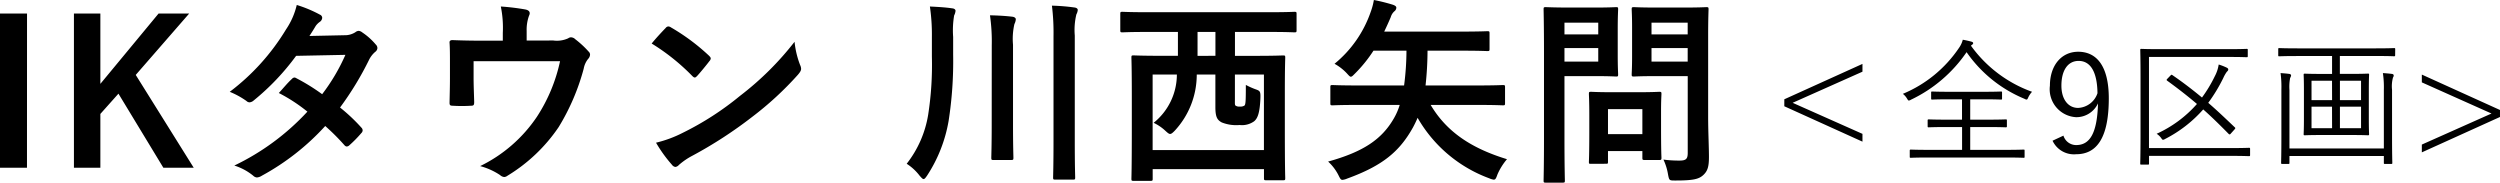
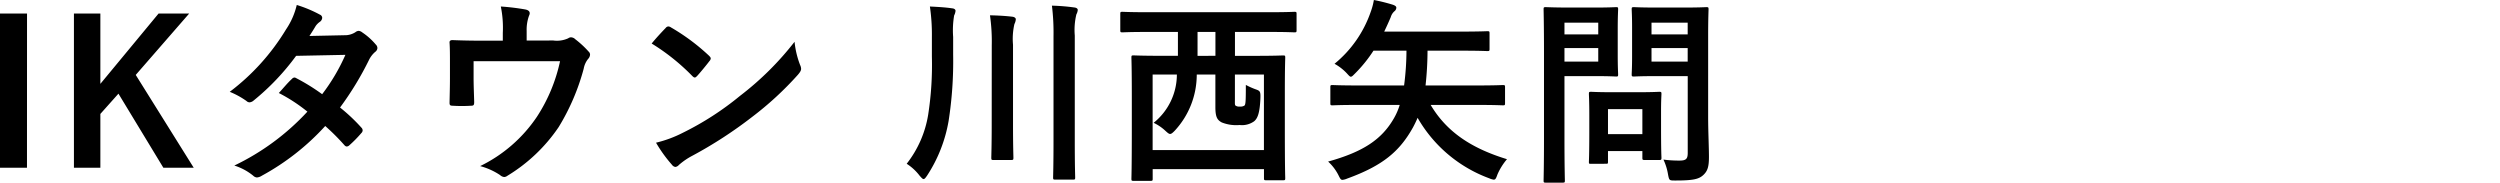
<svg xmlns="http://www.w3.org/2000/svg" width="201.27" height="14.704" viewBox="0 0 201.27 14.704">
  <g id="グループ_2692" data-name="グループ 2692" transform="translate(-60.304 -11.528)">
    <path id="パス_7866" data-name="パス 7866" d="M-66.52-12.384H-68.7V.032h2.176Zm13.056,0h-2.464L-60.616-6.72v-5.664h-2.128V.032h2.128V-4.3l1.456-1.632L-55.544.032H-53.1L-57.768-7.44Zm9.68,1.808c.272-.416.368-.576.5-.8a1.337,1.337,0,0,1,.336-.336.432.432,0,0,0,.192-.32.281.281,0,0,0-.176-.256,10.077,10.077,0,0,0-1.872-.784,5.9,5.9,0,0,1-.864,1.968A17.851,17.851,0,0,1-50.2-6.08a6.666,6.666,0,0,1,1.344.736.366.366,0,0,0,.256.112.574.574,0,0,0,.32-.144,19.321,19.321,0,0,0,3.424-3.6l3.968-.08A15.425,15.425,0,0,1-42.76-5.888a16.043,16.043,0,0,0-2.064-1.28.415.415,0,0,0-.16-.064.3.3,0,0,0-.208.112c-.368.336-.7.752-1.056,1.136a13.375,13.375,0,0,1,2.3,1.5A19.4,19.4,0,0,1-49.832-.144a4.546,4.546,0,0,1,1.52.816.48.48,0,0,0,.3.144.871.871,0,0,0,.4-.144,19.5,19.5,0,0,0,5.1-4,17.733,17.733,0,0,1,1.552,1.552.278.278,0,0,0,.176.1.332.332,0,0,0,.192-.08,9.834,9.834,0,0,0,.992-1.008.31.31,0,0,0,.1-.208.316.316,0,0,0-.1-.224A14.224,14.224,0,0,0-41.32-4.816a24.973,24.973,0,0,0,2.352-3.872,2.007,2.007,0,0,1,.48-.608.409.409,0,0,0,.176-.3.391.391,0,0,0-.128-.288,5.183,5.183,0,0,0-1.088-.976.551.551,0,0,0-.288-.128.468.468,0,0,0-.272.112,1.565,1.565,0,0,1-.88.24Zm17.488.368v-.768a3.3,3.3,0,0,1,.192-1.232c.128-.256.032-.432-.288-.5a18.191,18.191,0,0,0-1.984-.24,8.594,8.594,0,0,1,.16,2.128v.624h-1.632c-.8,0-1.68-.016-2.432-.048-.144,0-.24.064-.224.208.032.464.032,1.04.032,1.552v1.3c0,.64-.016,1.168-.032,1.984,0,.192.048.24.256.24a11.3,11.3,0,0,0,1.472,0c.208,0,.256-.048.256-.3-.016-.64-.048-1.3-.048-1.936V-8.544h6.96A13.241,13.241,0,0,1-25.464-4.08,11.63,11.63,0,0,1-30.04-.1a5.42,5.42,0,0,1,1.6.72.587.587,0,0,0,.336.16.464.464,0,0,0,.256-.1,13.292,13.292,0,0,0,4.128-3.92,17.776,17.776,0,0,0,2.016-4.7,1.749,1.749,0,0,1,.352-.784.547.547,0,0,0,.16-.352.333.333,0,0,0-.112-.24,7.727,7.727,0,0,0-1.072-.992.514.514,0,0,0-.352-.16.382.382,0,0,0-.224.08,2.186,2.186,0,0,1-1.2.176Zm10.064.24A16.937,16.937,0,0,1-12.968-7.36c.08.08.144.128.208.128s.112-.048.192-.128c.224-.24.752-.88.992-1.2a.344.344,0,0,0,.1-.208c0-.064-.048-.128-.144-.224a16.684,16.684,0,0,0-3.056-2.272.426.426,0,0,0-.208-.08.3.3,0,0,0-.224.128C-15.416-10.9-15.88-10.4-16.232-9.968Zm.352,7.984A11.086,11.086,0,0,0-14.6-.208a.415.415,0,0,0,.272.176.442.442,0,0,0,.288-.16,5.523,5.523,0,0,1,1.072-.736A34.4,34.4,0,0,0-8.136-4.064a26.152,26.152,0,0,0,3.68-3.392c.176-.208.256-.336.256-.48a.782.782,0,0,0-.08-.3,7.142,7.142,0,0,1-.448-1.872A24.038,24.038,0,0,1-9.112-5.76,23.716,23.716,0,0,1-13.72-2.784,9.639,9.639,0,0,1-15.88-1.984ZM8.04-10.5a7.2,7.2,0,0,1,.08-1.728,1.036,1.036,0,0,0,.112-.368c0-.112-.1-.192-.288-.208-.544-.08-1.12-.112-1.776-.144a15.527,15.527,0,0,1,.16,2.432v1.6a26.1,26.1,0,0,1-.3,4.688A8.621,8.621,0,0,1,4.3-.288a4.062,4.062,0,0,1,1.04.96c.16.176.24.272.32.272s.16-.1.288-.288a11.632,11.632,0,0,0,1.728-4.4A31.28,31.28,0,0,0,8.04-9.072Zm8.08,8.368c0,2-.032,2.848-.032,2.944,0,.16.016.176.176.176h1.424c.16,0,.176-.016.176-.176,0-.1-.032-.944-.032-2.96v-8.464a5.346,5.346,0,0,1,.128-1.7.908.908,0,0,0,.112-.352c0-.128-.128-.192-.288-.208a15.635,15.635,0,0,0-1.792-.144,17.649,17.649,0,0,1,.128,2.448ZM11.144-3.44c0,1.7-.032,2.56-.032,2.656,0,.176.016.192.176.192H12.7c.176,0,.192-.016.192-.192,0-.1-.032-.96-.032-2.656V-9.872a5.286,5.286,0,0,1,.112-1.664.978.978,0,0,0,.112-.384c0-.112-.128-.192-.288-.208-.544-.064-1.168-.1-1.792-.112a14.567,14.567,0,0,1,.144,2.416ZM26.136-10.9v1.92H24.76c-1.552,0-2.08-.032-2.192-.032-.16,0-.176.016-.176.176,0,.112.032.736.032,3.216V-3.2c0,3.376-.032,4-.032,4.112,0,.16.016.176.176.176h1.36c.16,0,.176-.016.176-.176V.144h8.96v.72c0,.16.016.176.176.176H34.6c.16,0,.176-.016.176-.176,0-.1-.032-.736-.032-4.1V-5.968c0-2.128.032-2.768.032-2.864,0-.16-.016-.176-.176-.176-.1,0-.64.032-2.192.032h-1.68V-10.9h2.784c1.424,0,1.9.032,2,.032.16,0,.176-.016.176-.176v-1.3c0-.16-.016-.176-.176-.176-.1,0-.576.032-2,.032h-9.84c-1.408,0-1.9-.032-2-.032-.16,0-.176.016-.176.176v1.3c0,.16.016.176.176.176.1,0,.592-.032,2-.032ZM24.1-7.472h1.952a4.99,4.99,0,0,1-1.872,3.888,3.646,3.646,0,0,1,.944.64c.192.176.288.256.384.256s.192-.08.352-.24a6.639,6.639,0,0,0,1.792-4.544h1.5v2.624c0,.816.16,1.04.512,1.232a3.139,3.139,0,0,0,1.44.208,1.671,1.671,0,0,0,1.168-.3c.288-.24.448-.688.5-1.744.032-.672-.016-.7-.384-.832a5.629,5.629,0,0,1-.784-.352c0,1.312-.016,1.568-.112,1.664a.6.6,0,0,1-.368.08.521.521,0,0,1-.352-.08c-.064-.064-.048-.176-.048-.528V-7.472h2.336v6.08H24.1Zm3.616-1.5V-10.9h1.44v1.92ZM50.264-5.024c1.44,0,1.936.032,2.032.032.16,0,.176-.016.176-.176v-1.28c0-.16-.016-.176-.176-.176-.1,0-.592.032-2.032.032H46.072a26.548,26.548,0,0,0,.16-2.8h2.64c1.552,0,2.1.032,2.176.032.16,0,.176-.016.176-.176v-1.248c0-.16-.016-.176-.176-.176-.08,0-.624.032-2.176.032H42.744c.176-.368.352-.752.528-1.168a.988.988,0,0,1,.288-.464.383.383,0,0,0,.16-.288c0-.112-.1-.176-.272-.24a14.333,14.333,0,0,0-1.536-.384,5.238,5.238,0,0,1-.256.96,9.316,9.316,0,0,1-2.912,4.176,3.984,3.984,0,0,1,.976.752c.176.192.256.288.336.288.1,0,.176-.1.352-.272A11.117,11.117,0,0,0,41.88-9.392h2.656a21.96,21.96,0,0,1-.192,2.8H40.616c-1.44,0-1.936-.032-2.032-.032-.16,0-.176.016-.176.176v1.28c0,.16.016.176.176.176.1,0,.592-.032,2.032-.032h3.376a5.139,5.139,0,0,1-.464,1.072c-.976,1.7-2.464,2.7-5.3,3.488A3.811,3.811,0,0,1,39.048.608c.144.288.192.4.336.4a1.228,1.228,0,0,0,.368-.1c2.864-1.04,4.224-2.176,5.312-4.128.128-.24.256-.5.368-.768A11.042,11.042,0,0,0,51.192.88a1.42,1.42,0,0,0,.368.112c.144,0,.192-.112.3-.416a4.844,4.844,0,0,1,.768-1.232c-2.88-.88-4.864-2.208-6.144-4.368Zm18.56-5.568c0-1.36.032-2.032.032-2.128,0-.16-.016-.176-.176-.176-.1,0-.528.032-1.76.032h-2.3c-1.248,0-1.664-.032-1.76-.032-.176,0-.192.016-.192.176,0,.112.032.5.032,1.456v2.336c0,.96-.032,1.328-.032,1.44,0,.16.016.176.192.176.1,0,.512-.032,1.76-.032h2.56v6.176c0,.48-.128.624-.656.624a9.374,9.374,0,0,1-1.3-.08A4.485,4.485,0,0,1,65.592.56c.1.512.1.5.608.5,1.424,0,1.872-.112,2.224-.432.368-.336.464-.7.464-1.472,0-.784-.064-2.064-.064-3.184Zm-4.56,2.08V-9.6h2.912v1.088Zm2.912-3.136v.944H64.264v-.944Zm-9.552-1.216c-1.168,0-1.76-.032-1.872-.032-.16,0-.176.016-.176.176,0,.112.032,1.232.032,3.44v6.928c0,2.208-.032,3.3-.032,3.408,0,.16.016.176.176.176h1.36c.16,0,.176-.016.176-.176,0-.112-.032-1.2-.032-3.408V-7.344h2.56c1.04,0,1.5.032,1.6.032.144,0,.16-.016.16-.176,0-.1-.032-.576-.032-1.568v-2.08c0-1.008.032-1.488.032-1.584,0-.16-.016-.176-.16-.176-.1,0-.56.032-1.6.032Zm2.352,4.352h-2.72V-9.6h2.72Zm0-3.136v.944h-2.72v-.944Zm.592,11.36c.176,0,.192,0,.192-.16v-.864h2.768v.528c0,.176.016.192.192.192h1.168c.16,0,.176-.016.176-.192,0-.1-.032-.48-.032-2.5V-4.512c0-.88.032-1.3.032-1.392,0-.16-.016-.176-.176-.176-.112,0-.5.032-1.7.032H61.1c-1.2,0-1.584-.032-1.7-.032-.16,0-.176.016-.176.176,0,.112.032.528.032,1.7v1.152c0,2.112-.032,2.512-.032,2.608,0,.16.016.16.176.16Zm.192-4.4h2.768v2.016H60.76Z" transform="translate(129 25)" />
-     <path id="パス_7867" data-name="パス 7867" d="M-21.753-6.7v-.627l-6.292,2.849v.561l6.292,2.849v-.627l-5.621-2.5ZM-8.7-.341c0-.077-.011-.088-.088-.088-.055,0-.418.022-1.474.022h-2.816V-2.244h1.353c1.078,0,1.441.022,1.5.022.088,0,.1-.011.1-.088v-.462c0-.077-.011-.088-.1-.088-.055,0-.418.022-1.5.022h-1.353V-4.477h1.023c1.045,0,1.4.022,1.463.022s.077-.011.077-.088v-.473c0-.077-.011-.088-.077-.088s-.418.022-1.463.022h-2.629c-1.056,0-1.4-.022-1.452-.022-.077,0-.088.011-.088.088v.473c0,.077.011.088.088.088.055,0,.4-.022,1.452-.022h.946v1.639H-14.91c-1.089,0-1.441-.022-1.507-.022s-.088.011-.088.088v.462c0,.077.011.088.088.088s.418-.022,1.507-.022h1.177V-.407h-2.64c-1.067,0-1.419-.022-1.485-.022s-.088.011-.088.088V.143c0,.077.011.088.088.088s.418-.022,1.485-.022h6.116c1.056,0,1.419.022,1.474.022C-8.706.231-8.7.22-8.7.143ZM-8.1-5.082a10.385,10.385,0,0,1-4.917-3.707.4.4,0,0,1,.1-.088c.055-.044.077-.077.077-.121s-.033-.088-.143-.121a7.044,7.044,0,0,0-.693-.154,1.972,1.972,0,0,1-.3.649A10.153,10.153,0,0,1-18.5-4.917a1.386,1.386,0,0,1,.33.374c.066.11.1.165.154.165a.41.41,0,0,0,.165-.066A11.287,11.287,0,0,0-13.37-8.272,10.575,10.575,0,0,0-8.717-4.521a.439.439,0,0,0,.176.066c.055,0,.077-.044.132-.165A1.783,1.783,0,0,1-8.1-5.082Zm1.65,3.938a1.9,1.9,0,0,0,1.9,1.089c1.661,0,2.629-1.32,2.629-4.5,0-2.6-.979-3.751-2.464-3.751-1.331,0-2.277,1.078-2.277,2.739a2.251,2.251,0,0,0,2.112,2.53,1.923,1.923,0,0,0,1.76-1.111c-.066,2.475-.693,3.355-1.76,3.355a1.068,1.068,0,0,1-1.023-.759Zm3.619-3.828A1.725,1.725,0,0,1-4.394-3.784c-.781,0-1.342-.671-1.342-1.793,0-1.232.517-1.991,1.386-1.991C-3.372-7.568-2.854-6.644-2.832-4.972ZM9.454-.484c0-.077-.011-.088-.088-.088s-.429.022-1.54.022H1.314V-7.887H7.672c1.089,0,1.441.022,1.507.022s.088-.011.088-.088v-.495c0-.077-.011-.088-.088-.088s-.418.022-1.507.022H2.227C1.138-8.514.753-8.536.7-8.536c-.077,0-.088.011-.088.088,0,.055.022.682.022,2.211v4.719C.632,0,.61.638.61.693.61.77.621.781.7.781h.517c.088,0,.1-.011.1-.088V.077H7.826C8.937.077,9.3.1,9.366.1s.088-.011.088-.088ZM2.8-6.138q-.066.066-.066.1c0,.022.022.044.066.077.847.616,1.628,1.221,2.376,1.859a9.6,9.6,0,0,1-3.245,2.4,1.318,1.318,0,0,1,.363.341c.066.1.1.143.154.143a.41.41,0,0,0,.165-.066A10.377,10.377,0,0,0,5.681-3.663c.671.594,1.331,1.243,2.035,1.958A.16.16,0,0,0,7.8-1.65a.133.133,0,0,0,.1-.066l.286-.319c.1-.11.1-.132.022-.2-.737-.7-1.419-1.353-2.123-1.958A13,13,0,0,0,7.3-6.2a2.748,2.748,0,0,1,.275-.484c.066-.066.121-.121.121-.187s-.033-.11-.121-.154a4.435,4.435,0,0,0-.649-.253,2.889,2.889,0,0,1-.308.935A11.037,11.037,0,0,1,5.582-4.62c-.759-.627-1.529-1.221-2.376-1.8-.066-.044-.077-.055-.165.033ZM21.137-8.5c0-.088-.011-.1-.088-.1s-.407.022-1.463.022H13.26c-1.045,0-1.4-.022-1.452-.022-.077,0-.088.011-.088.1v.484c0,.066.011.077.088.077.055,0,.407-.022,1.452-.022h2.794v1.441h-.792c-1,0-1.342-.022-1.408-.022s-.088.011-.088.088c0,.055.022.363.022,1.21v2.365c0,.836-.022,1.155-.022,1.21,0,.077.011.088.088.088s.407-.022,1.408-.022h2.266c1.012,0,1.353.022,1.419.022s.088-.011.088-.088c0-.055-.022-.374-.022-1.21V-5.247c0-.847.022-1.155.022-1.21,0-.077-.011-.088-.088-.088s-.407.022-1.419.022h-.847V-7.964h2.9c1.056,0,1.4.022,1.463.022s.088-.011.088-.077Zm-2.75,6.347h-1.7V-3.883h1.7Zm-2.332,0H14.4V-3.883h1.65Zm2.332-2.255h-1.7V-5.973h1.7Zm-2.332,0H14.4V-5.973h1.65ZM20.223-.517h-7.6V-5.225a3.74,3.74,0,0,1,.055-.968.539.539,0,0,0,.077-.209c0-.055-.055-.11-.154-.121-.253-.033-.418-.044-.693-.066a8.364,8.364,0,0,1,.066,1.331v3.806c0,1.4-.022,2.024-.022,2.09s.011.088.088.088h.495c.077,0,.088-.011.088-.088V.088h7.6v.55c0,.077.011.088.088.088h.506c.077,0,.088-.011.088-.088,0-.055-.022-.693-.022-2.112V-5.236a2.683,2.683,0,0,1,.077-1,.268.268,0,0,0,.055-.165c0-.066-.055-.11-.143-.121-.176-.022-.385-.044-.726-.066a7.8,7.8,0,0,1,.077,1.342Zm9.35-3.1L23.281-6.468v.627l5.61,2.508-5.61,2.5v.627l6.292-2.849Z" transform="translate(232 24)" />
  </g>
</svg>